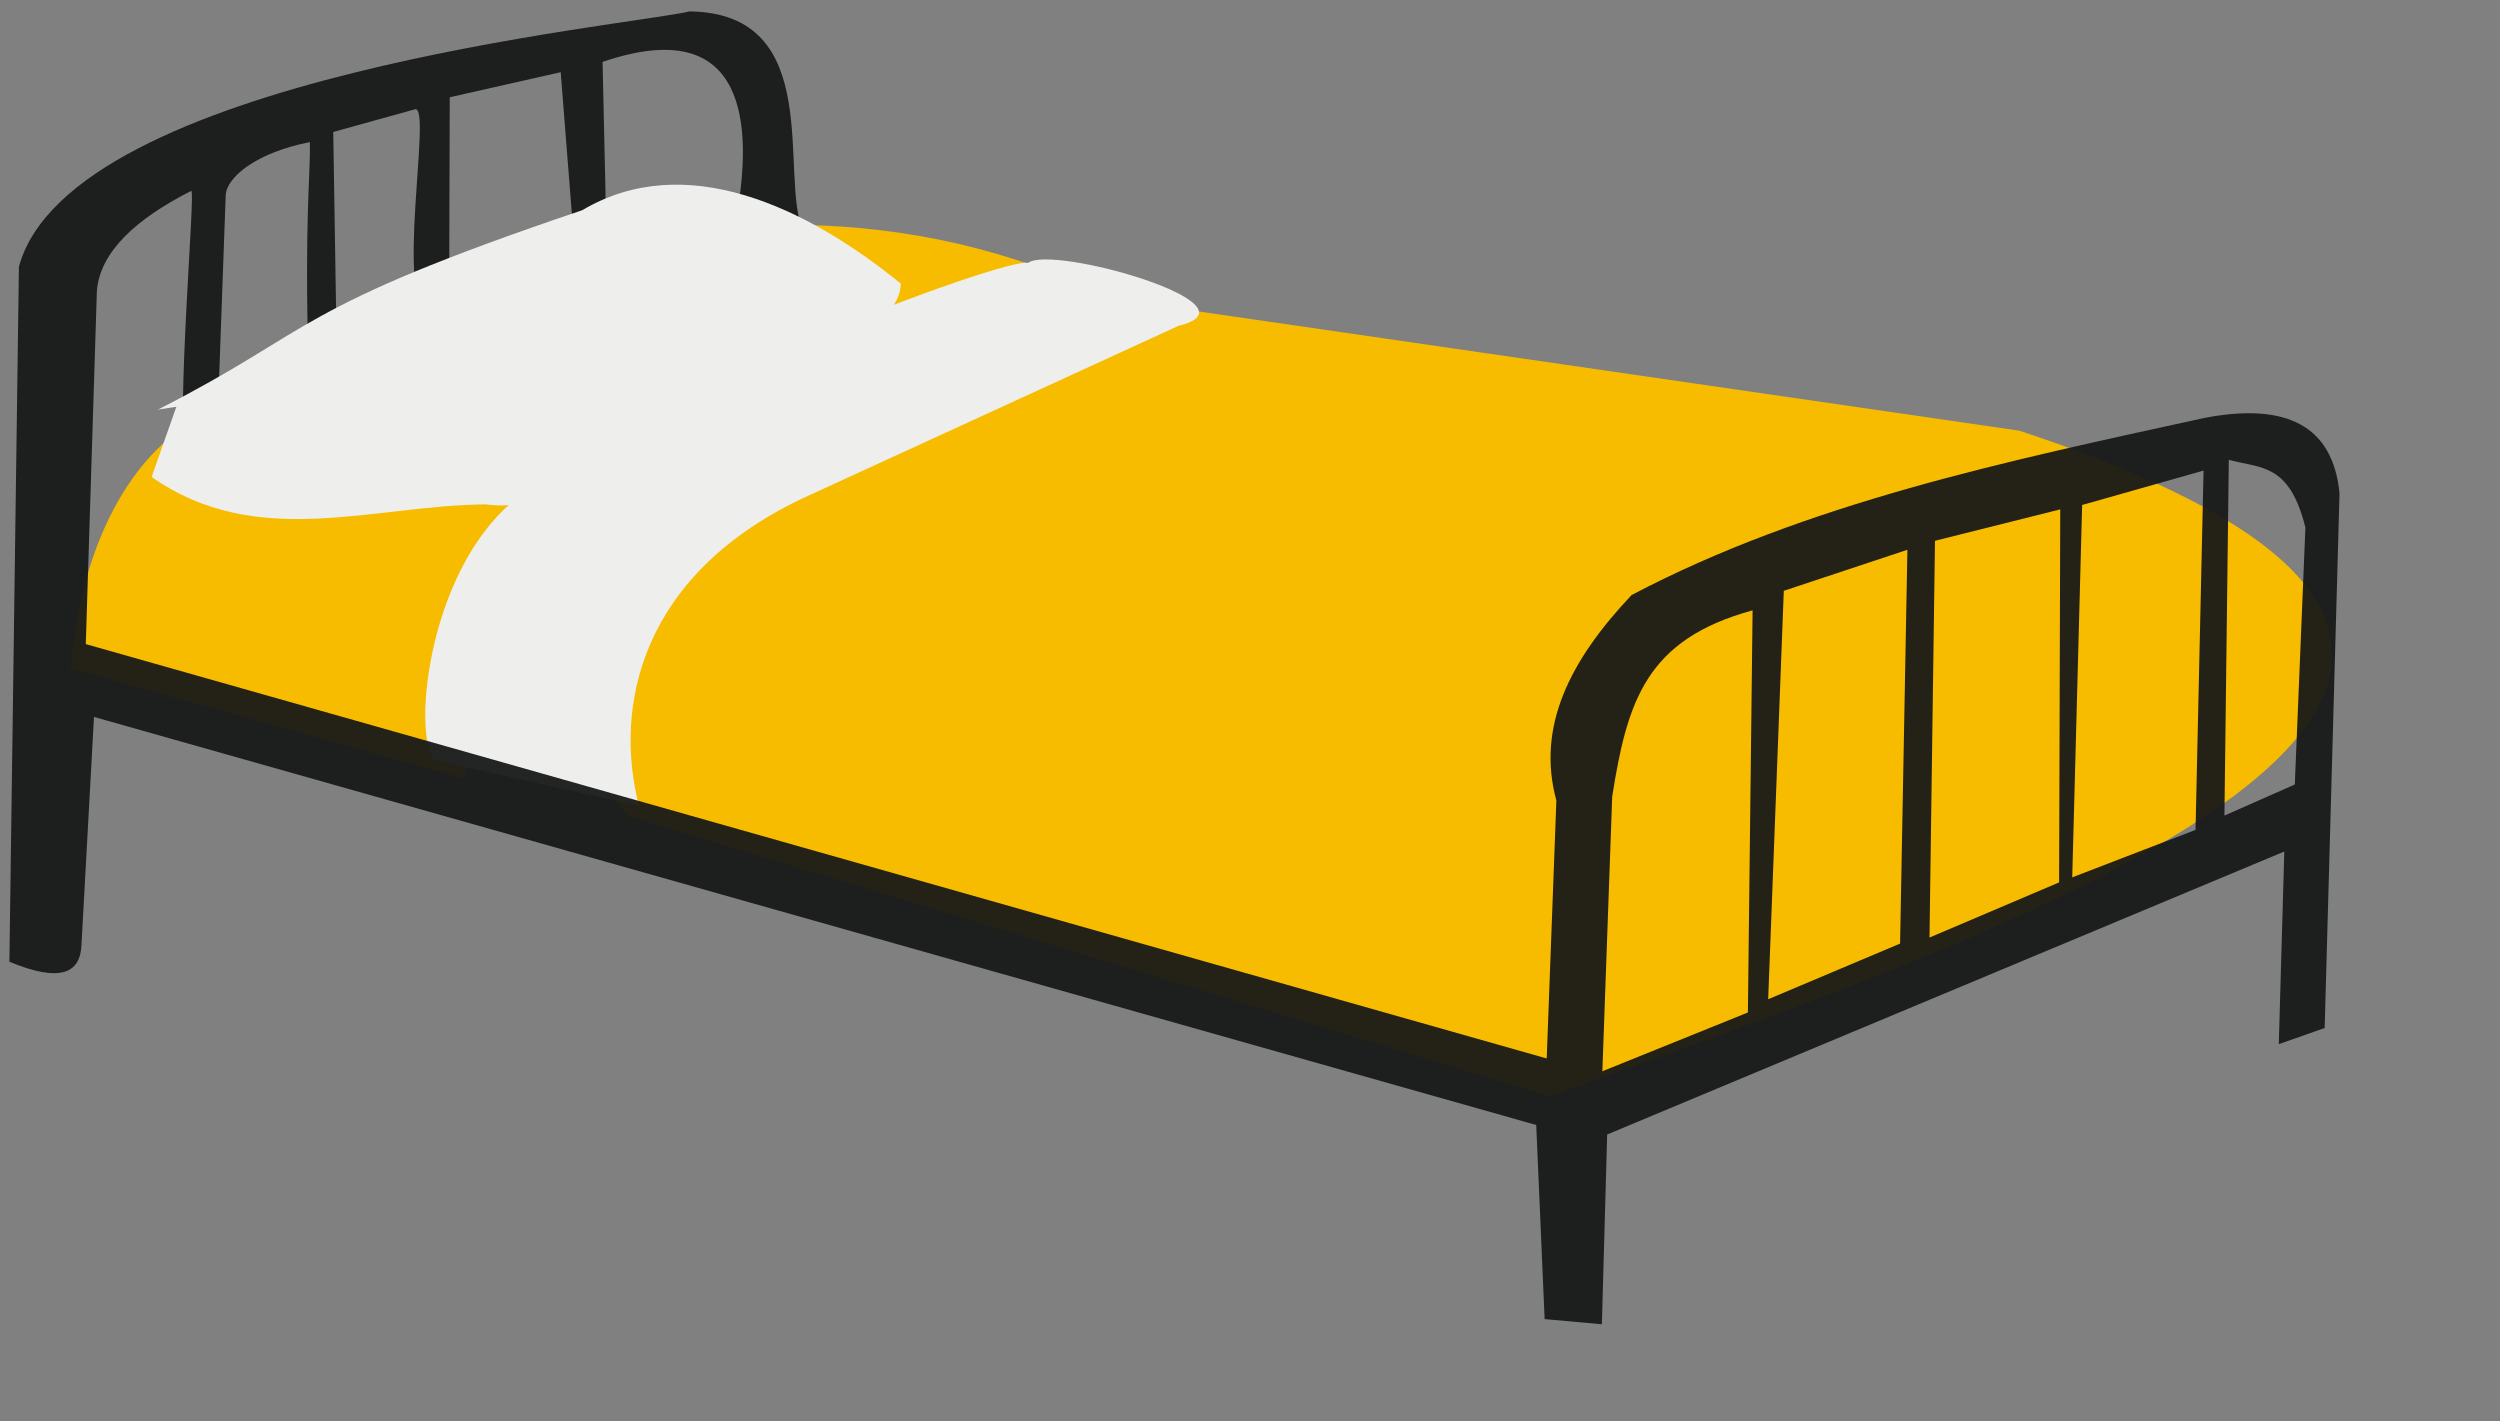
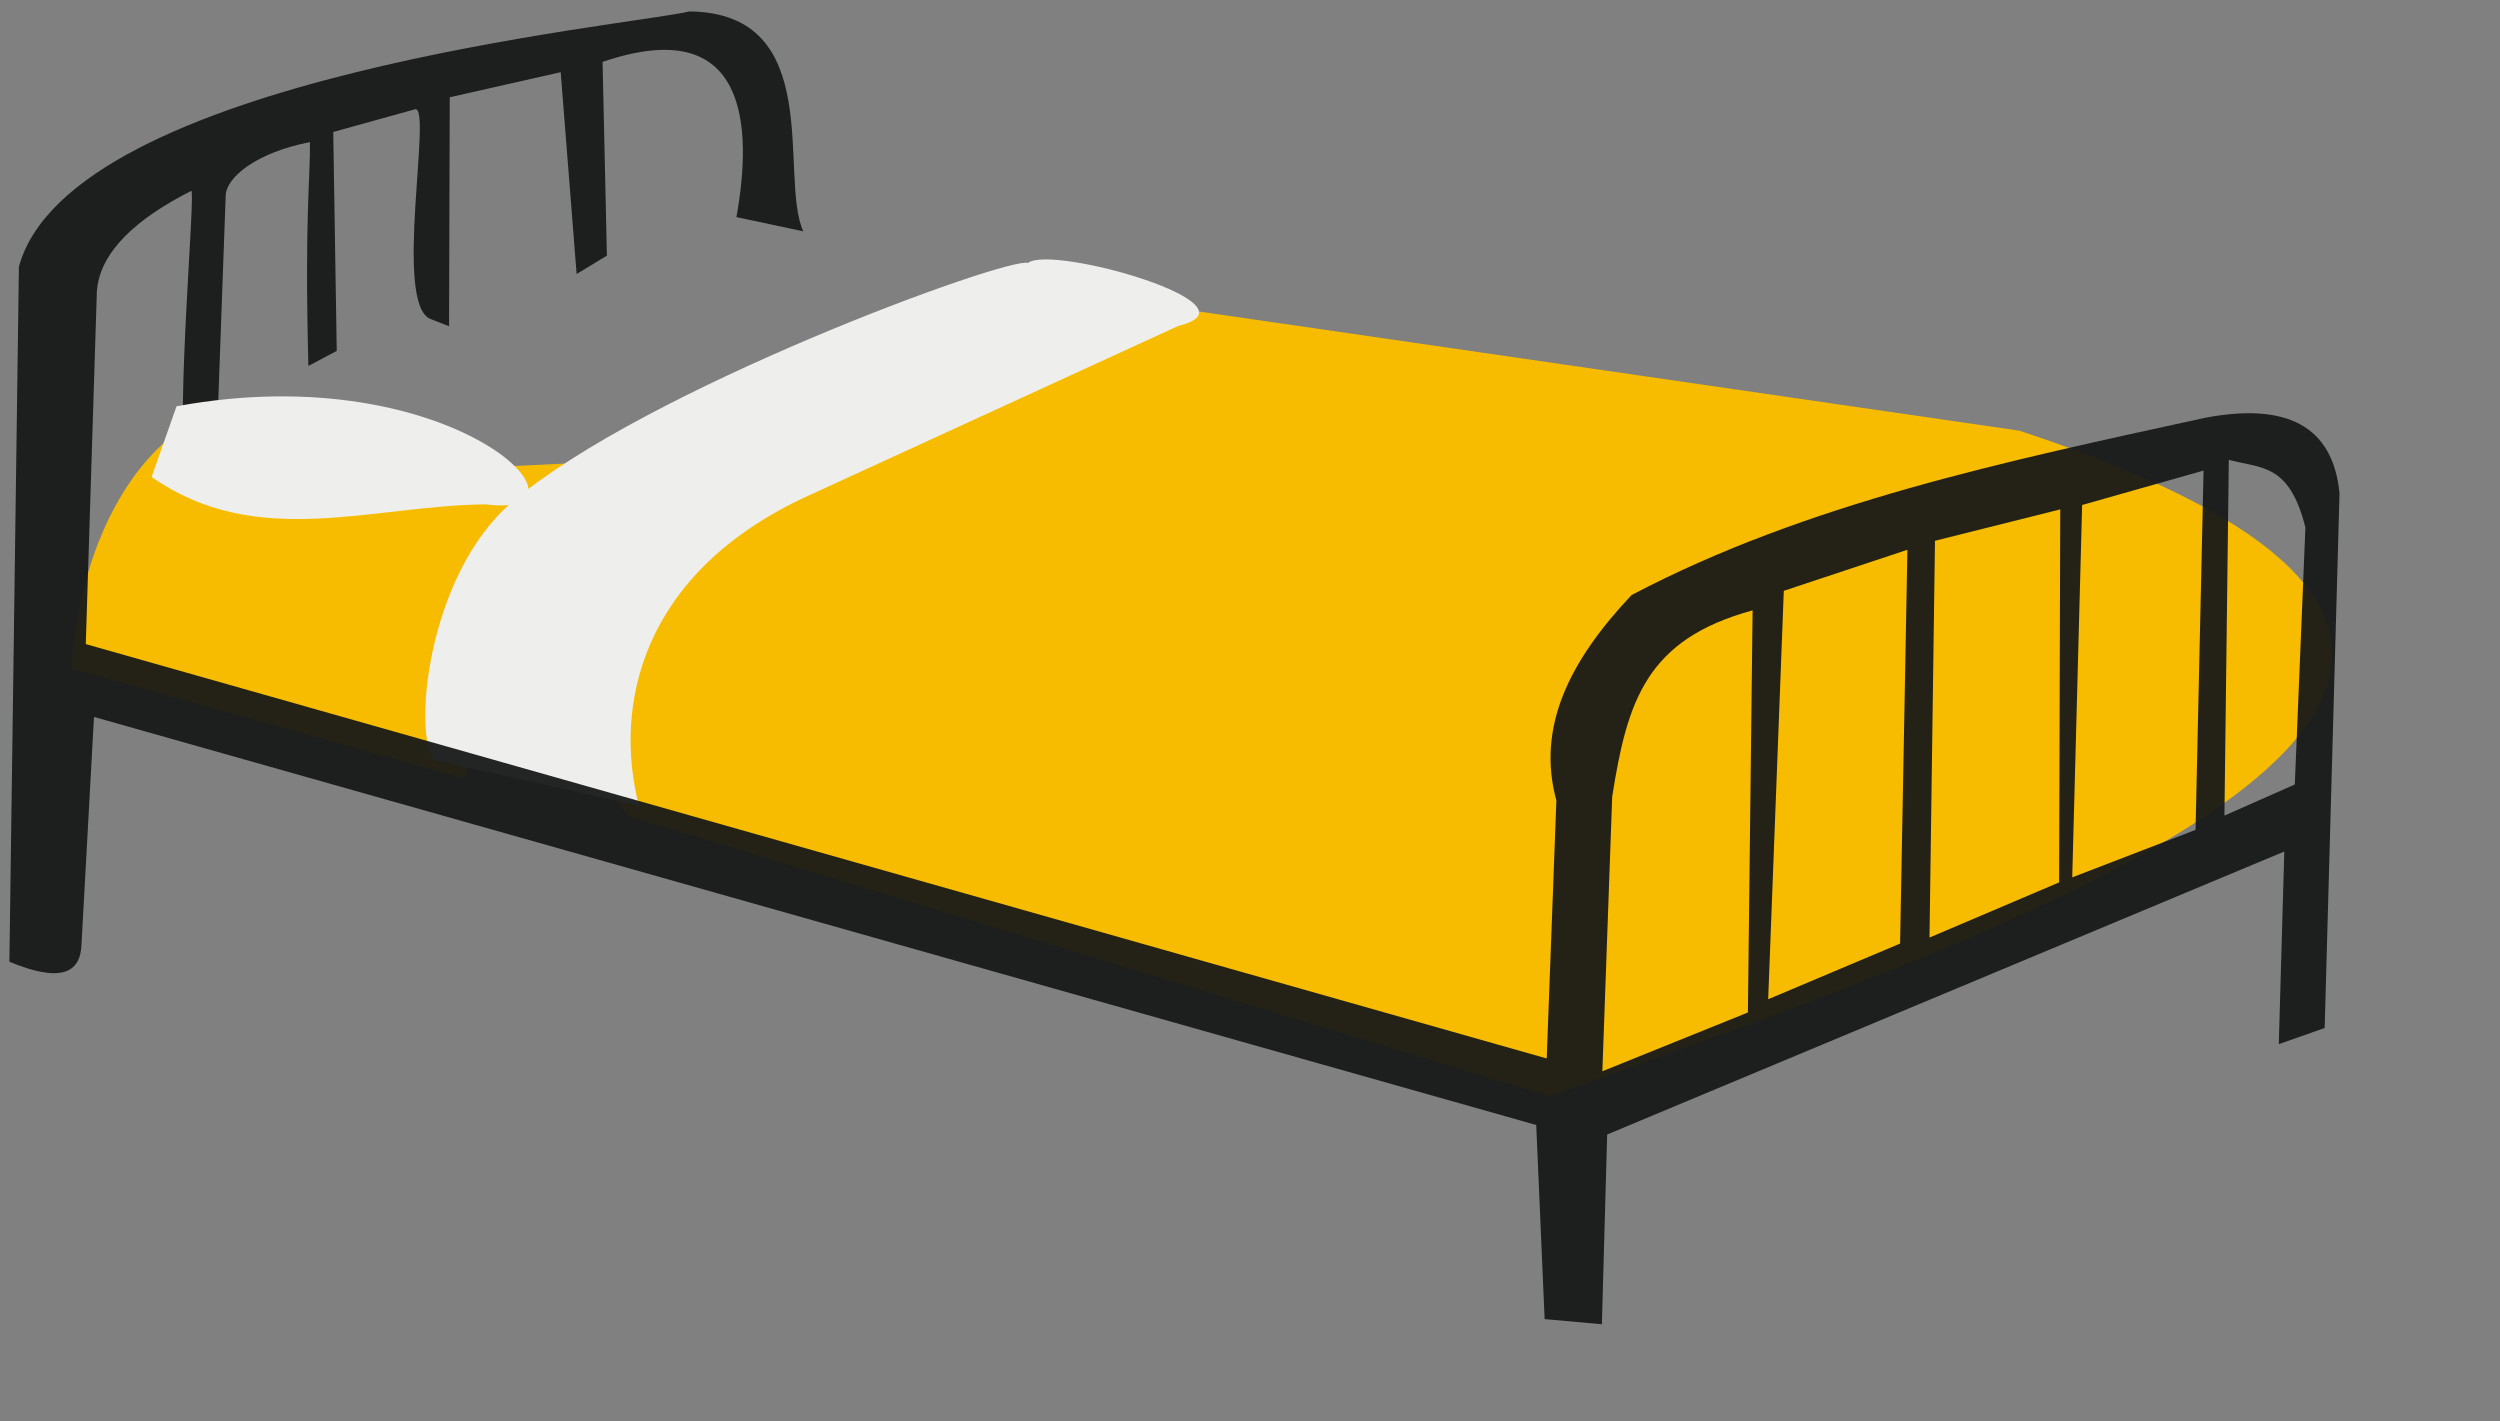
<svg xmlns="http://www.w3.org/2000/svg" xmlns:ns1="http://inkscape.sourceforge.net/DTD/sodipodi-0.dtd" xmlns:ns2="http://www.inkscape.org/namespaces/inkscape" id="svg2" ns1:version="0.32" ns2:version="0.43" width="906pt" height="515pt" ns1:docbase="C:\Paul\Icons" ns1:docname="steel bed.svg" version="1.0">
  <rect width="100%" height="100%" fill="#808080" stroke="none" />
  <defs id="defs5" />
  <ns1:namedview ns2:window-height="543" ns2:window-width="756" ns2:pageshadow="2" ns2:pageopacity="0.0" borderopacity="1.0" bordercolor="#666666" pagecolor="#ffffff" id="base" ns2:zoom="0.44622222" ns2:cx="328.70209" ns2:cy="489.51076" ns2:window-x="-15" ns2:window-y="26" ns2:current-layer="svg2" />
  <path style="fill:#f7bc00;fill-opacity:1;fill-rule:evenodd;stroke-width:3;stroke-linecap:butt;stroke-linejoin:miter;stroke-miterlimit:4;stroke-dasharray:none;stroke-opacity:1" d="M 224.009,376.163 L 34.164,323.054 C 44.324,198.205 135.695,160.043 176.548,228.649 L 282.766,223.508 L 224.009,376.163 z " id="path2197" ns1:nodetypes="ccccc" />
  <path style="fill:#f7bc00;fill-opacity:1;fill-rule:evenodd;stroke-width:3;stroke-linecap:butt;stroke-linejoin:miter;stroke-miterlimit:4;stroke-dasharray:none;stroke-opacity:1" d="M 748.889,529.78 L 303.053,394.222 C 201.391,267.356 523.576,146.434 562.733,148.11 L 975.714,208.1 C 1348.857,331.202 937.555,460.926 748.889,529.78 z " id="path2189" ns1:nodetypes="ccccc" />
-   <path style="fill:#f7bc00;fill-opacity:1;fill-rule:evenodd;stroke-width:3;stroke-linecap:butt;stroke-linejoin:miter;stroke-miterlimit:4;stroke-dasharray:none;stroke-opacity:1" d="M 373.135,198.32 L 127.592,212.441 C 126.416,173.426 341.138,48.129 536.479,143.913 L 373.135,198.32 z " id="path2187" ns1:nodetypes="cccc" />
  <path style="fill:#eeeeec;fill-opacity:1;fill-rule:evenodd;stroke-width:3;stroke-linecap:butt;stroke-linejoin:miter;stroke-miterlimit:4;stroke-dasharray:none;stroke-opacity:1" d="M 496.762,127.047 C 508.172,118.053 611.3,147.373 569.437,157.449 L 390.314,239.642 C 309.51,276.721 296.304,341.301 308.772,389.442 L 210.062,367.253 C 199.224,356.34 206.052,277.867 247.493,242.554 C 311.323,188.163 486.63,123.978 496.762,127.047 z " id="path2193" ns1:nodetypes="ccsccsc" />
  <path style="fill:#171919;fill-opacity:0.941;fill-rule:evenodd;stroke:none;stroke-width:3;stroke-linecap:butt;stroke-linejoin:miter;stroke-miterlimit:4;stroke-dasharray:none;stroke-opacity:1" d="M 208.05,154.15 C 189.772,147.021 209.184,50.401 200.491,52.815 L 161.025,63.776 L 162.713,169.561 L 149.016,176.808 C 147.135,104.026 149.985,86.55 149.763,68.672 C 123.752,73.71 109.37,85.739 109.057,94.41 L 104.001,234.302 C 104.62,197.795 95.178,253.319 89.7,224.81 C 84.869,199.671 94.67,91.096 92.397,92.245 C 66.106,105.546 48.245,121.579 46.81,140.657 L 41.453,311.224 L 747.37,511.451 L 752.039,386.804 C 742.327,351.227 758.493,319.141 788.387,287.525 C 872.787,243.115 969.264,222.859 1065.39,201.9 C 1104.75,194.407 1127.241,205.656 1130.455,238.325 L 1123.276,496.726 L 1101.111,504.533 L 1103.772,411.454 L 776.586,548.188 L 774.028,639.884 L 746.366,637.4 L 742.302,543.599 L 45.414,346.422 L 39.374,456.474 C 38.858,470.317 29.122,474.94 4.538,464.714 L 9.138,128.869 C 34.187,37.046 306.747,12.131 333.103,5.521 C 399.467,6.189 376.166,85.734 388.162,111.773 L 355.841,104.9 C 363.59,61.846 361.933,5.753 291.158,29.916 L 293.255,123.529 L 278.627,132.4 L 270.925,34.882 L 217.317,47.002 L 216.985,157.635 L 208.05,154.15 z M 846.853,294.918 L 844.578,489.235 L 774.263,517.632 L 779.014,384.927 C 786.298,338.755 795.416,308.979 846.853,294.918 z M 1064.759,227.384 L 1006.088,244.007 L 1001.306,423.937 L 1060.88,400.996 L 1064.759,227.384 z M 921.654,265.651 L 861.937,285.479 L 854.385,482.83 L 918.119,455.941 L 921.654,265.651 z M 995.509,246.138 L 994.957,426.379 L 932.338,453.02 L 934.985,261.31 L 995.509,246.138 z M 1113.975,254.891 L 1108.848,379.064 L 1074.844,394.087 L 1076.964,222.176 C 1092.484,226.46 1106.165,223.624 1113.975,254.891 z " id="path1308" ns1:nodetypes="cscccsscsscccccccccccccccccccccccccccsccccccccccccccccccccccccc" />
  <path style="fill:#eeeeec;fill-opacity:1;fill-rule:evenodd;stroke-width:3;stroke-linecap:butt;stroke-linejoin:miter;stroke-miterlimit:4;stroke-dasharray:none;stroke-opacity:1" d="M 234.602,243.706 C 179.711,244.198 124.136,266.077 73.255,230.475 L 85.304,196.318 C 219.469,171.55 294.377,251.355 234.602,243.706 z " id="path2191" />
-   <path style="fill:#eeeeec;fill-opacity:1;fill-rule:evenodd;stroke-width:3;stroke-linecap:butt;stroke-linejoin:miter;stroke-miterlimit:4;stroke-dasharray:none;stroke-opacity:1" d="M 254.47,243.654 C 226.584,193.781 146.522,186.612 76.346,197.903 C 153.213,158.796 140.017,149.268 281.315,101.584 C 330.994,72.12 389.688,99.938 435.246,137.027 C 435.246,174.803 297.885,203.374 254.47,243.654 z " id="path2185" />
</svg>